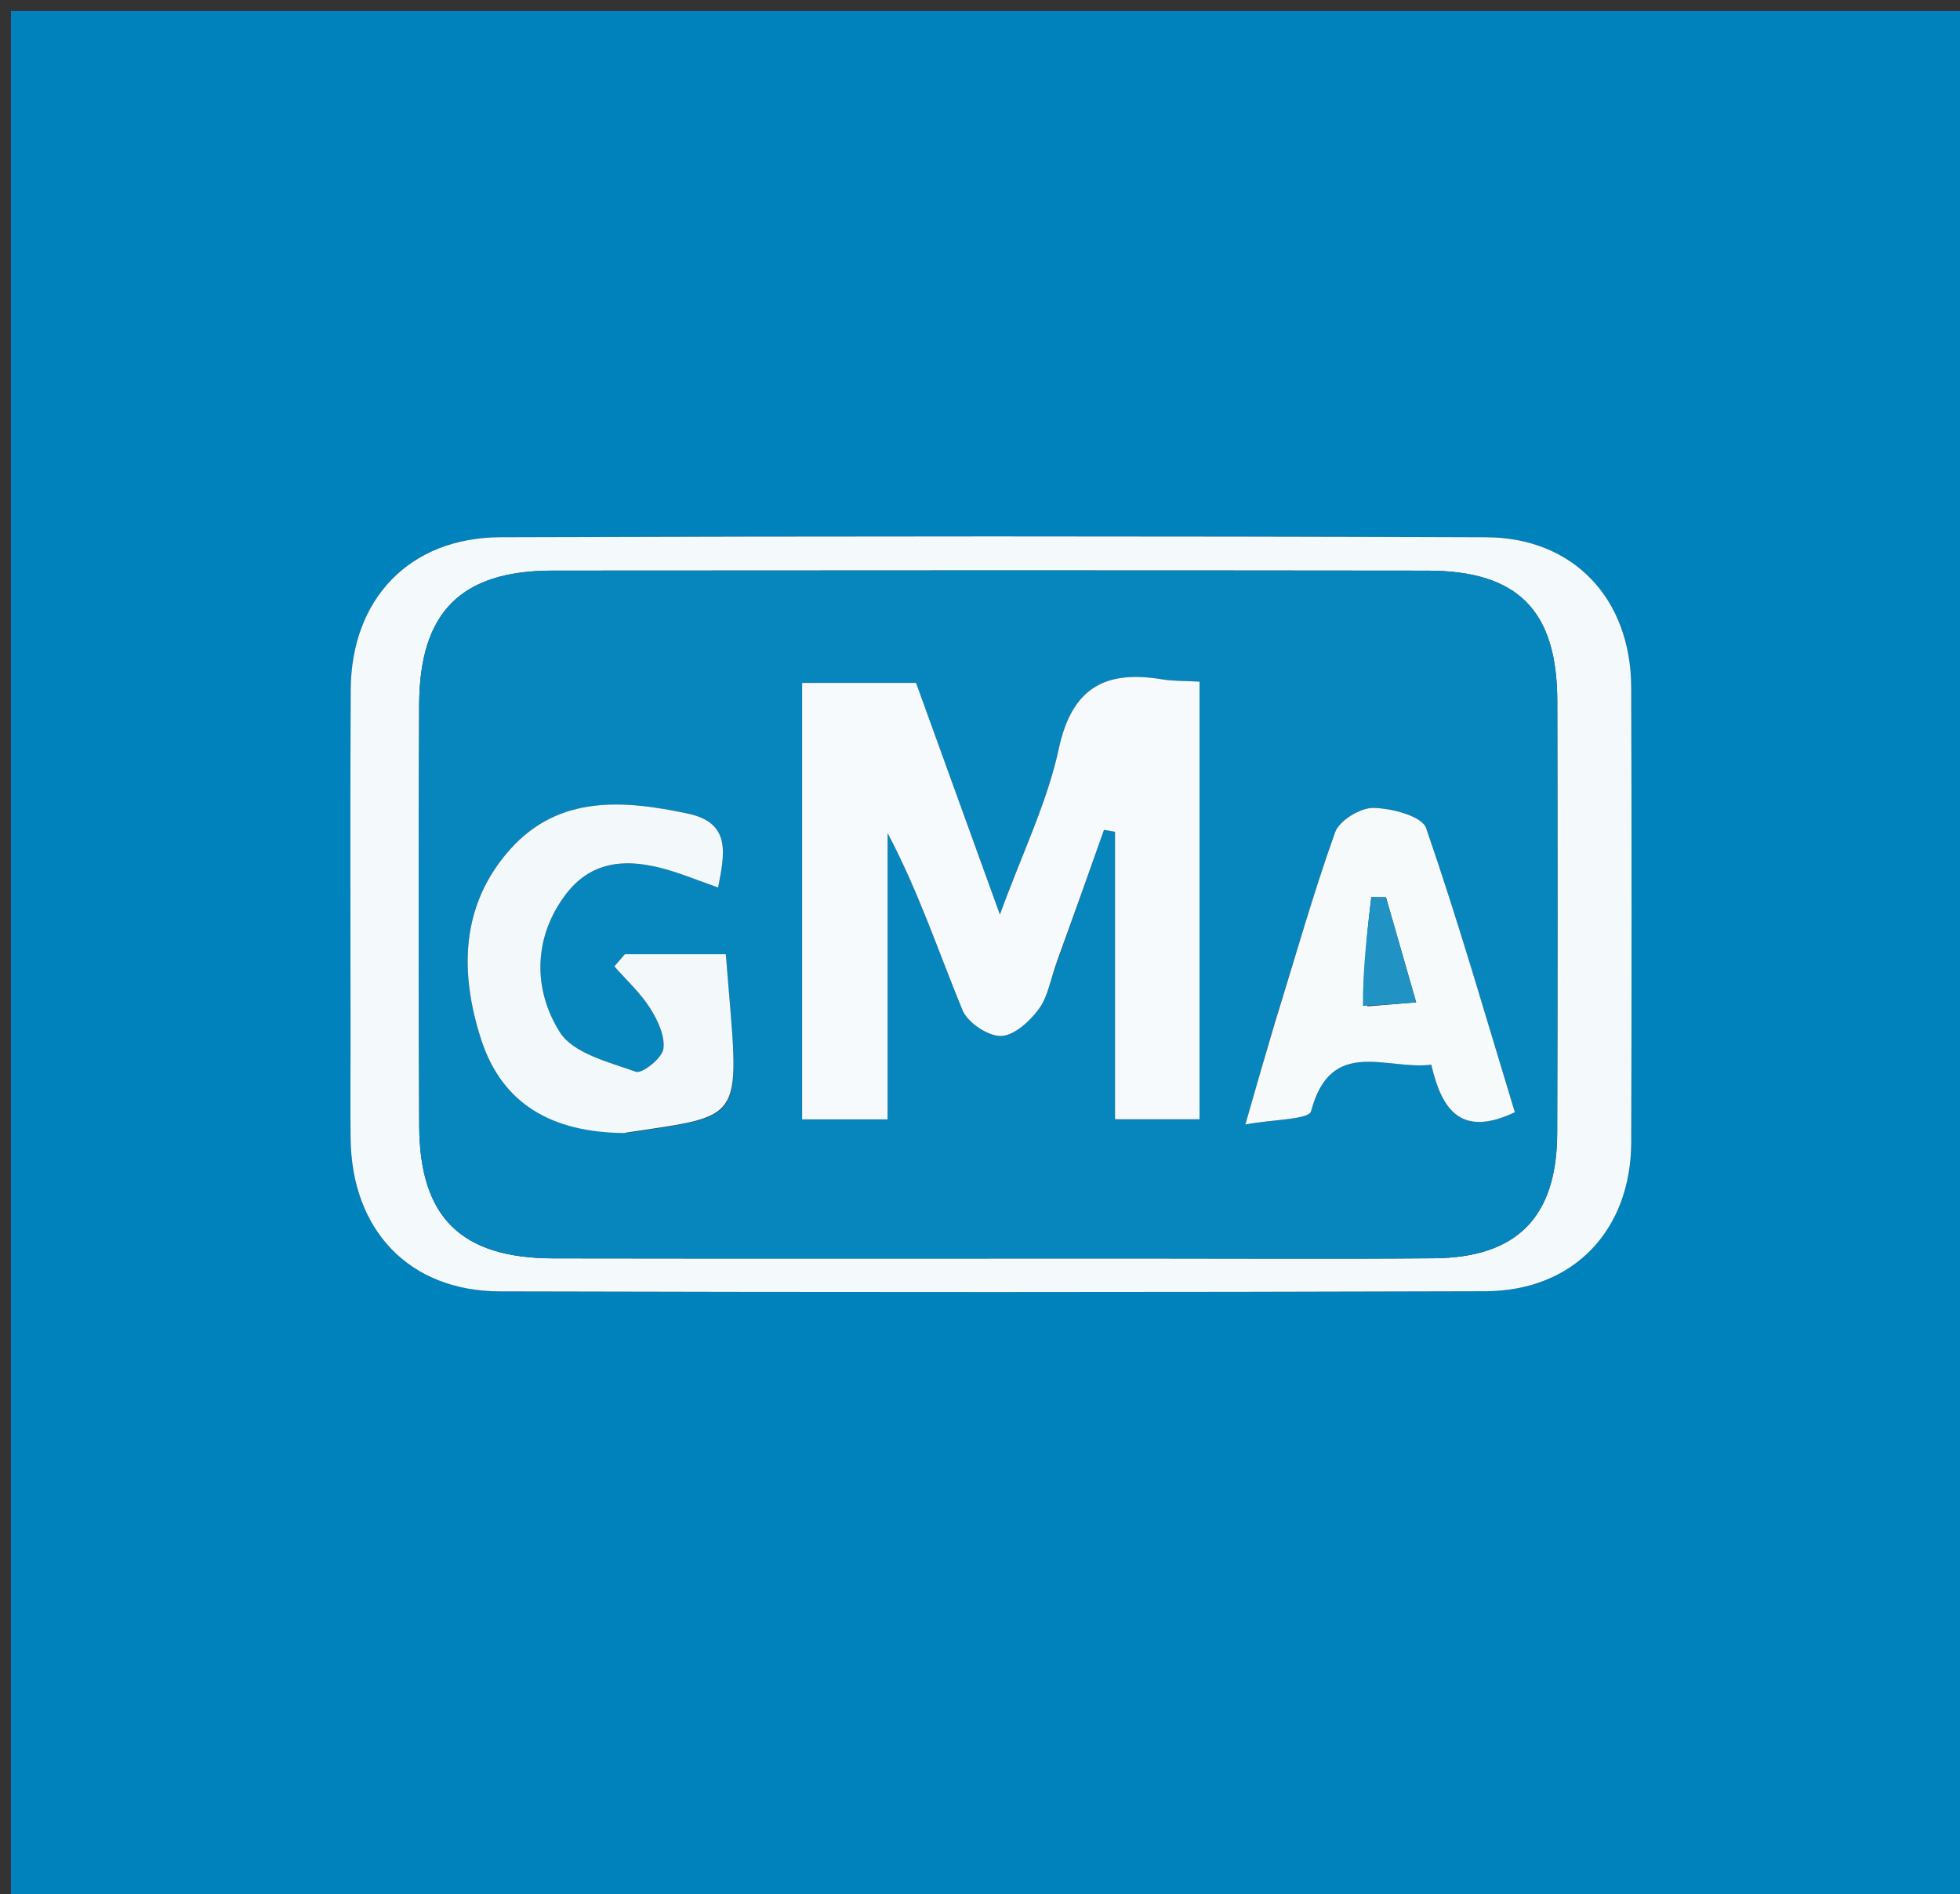
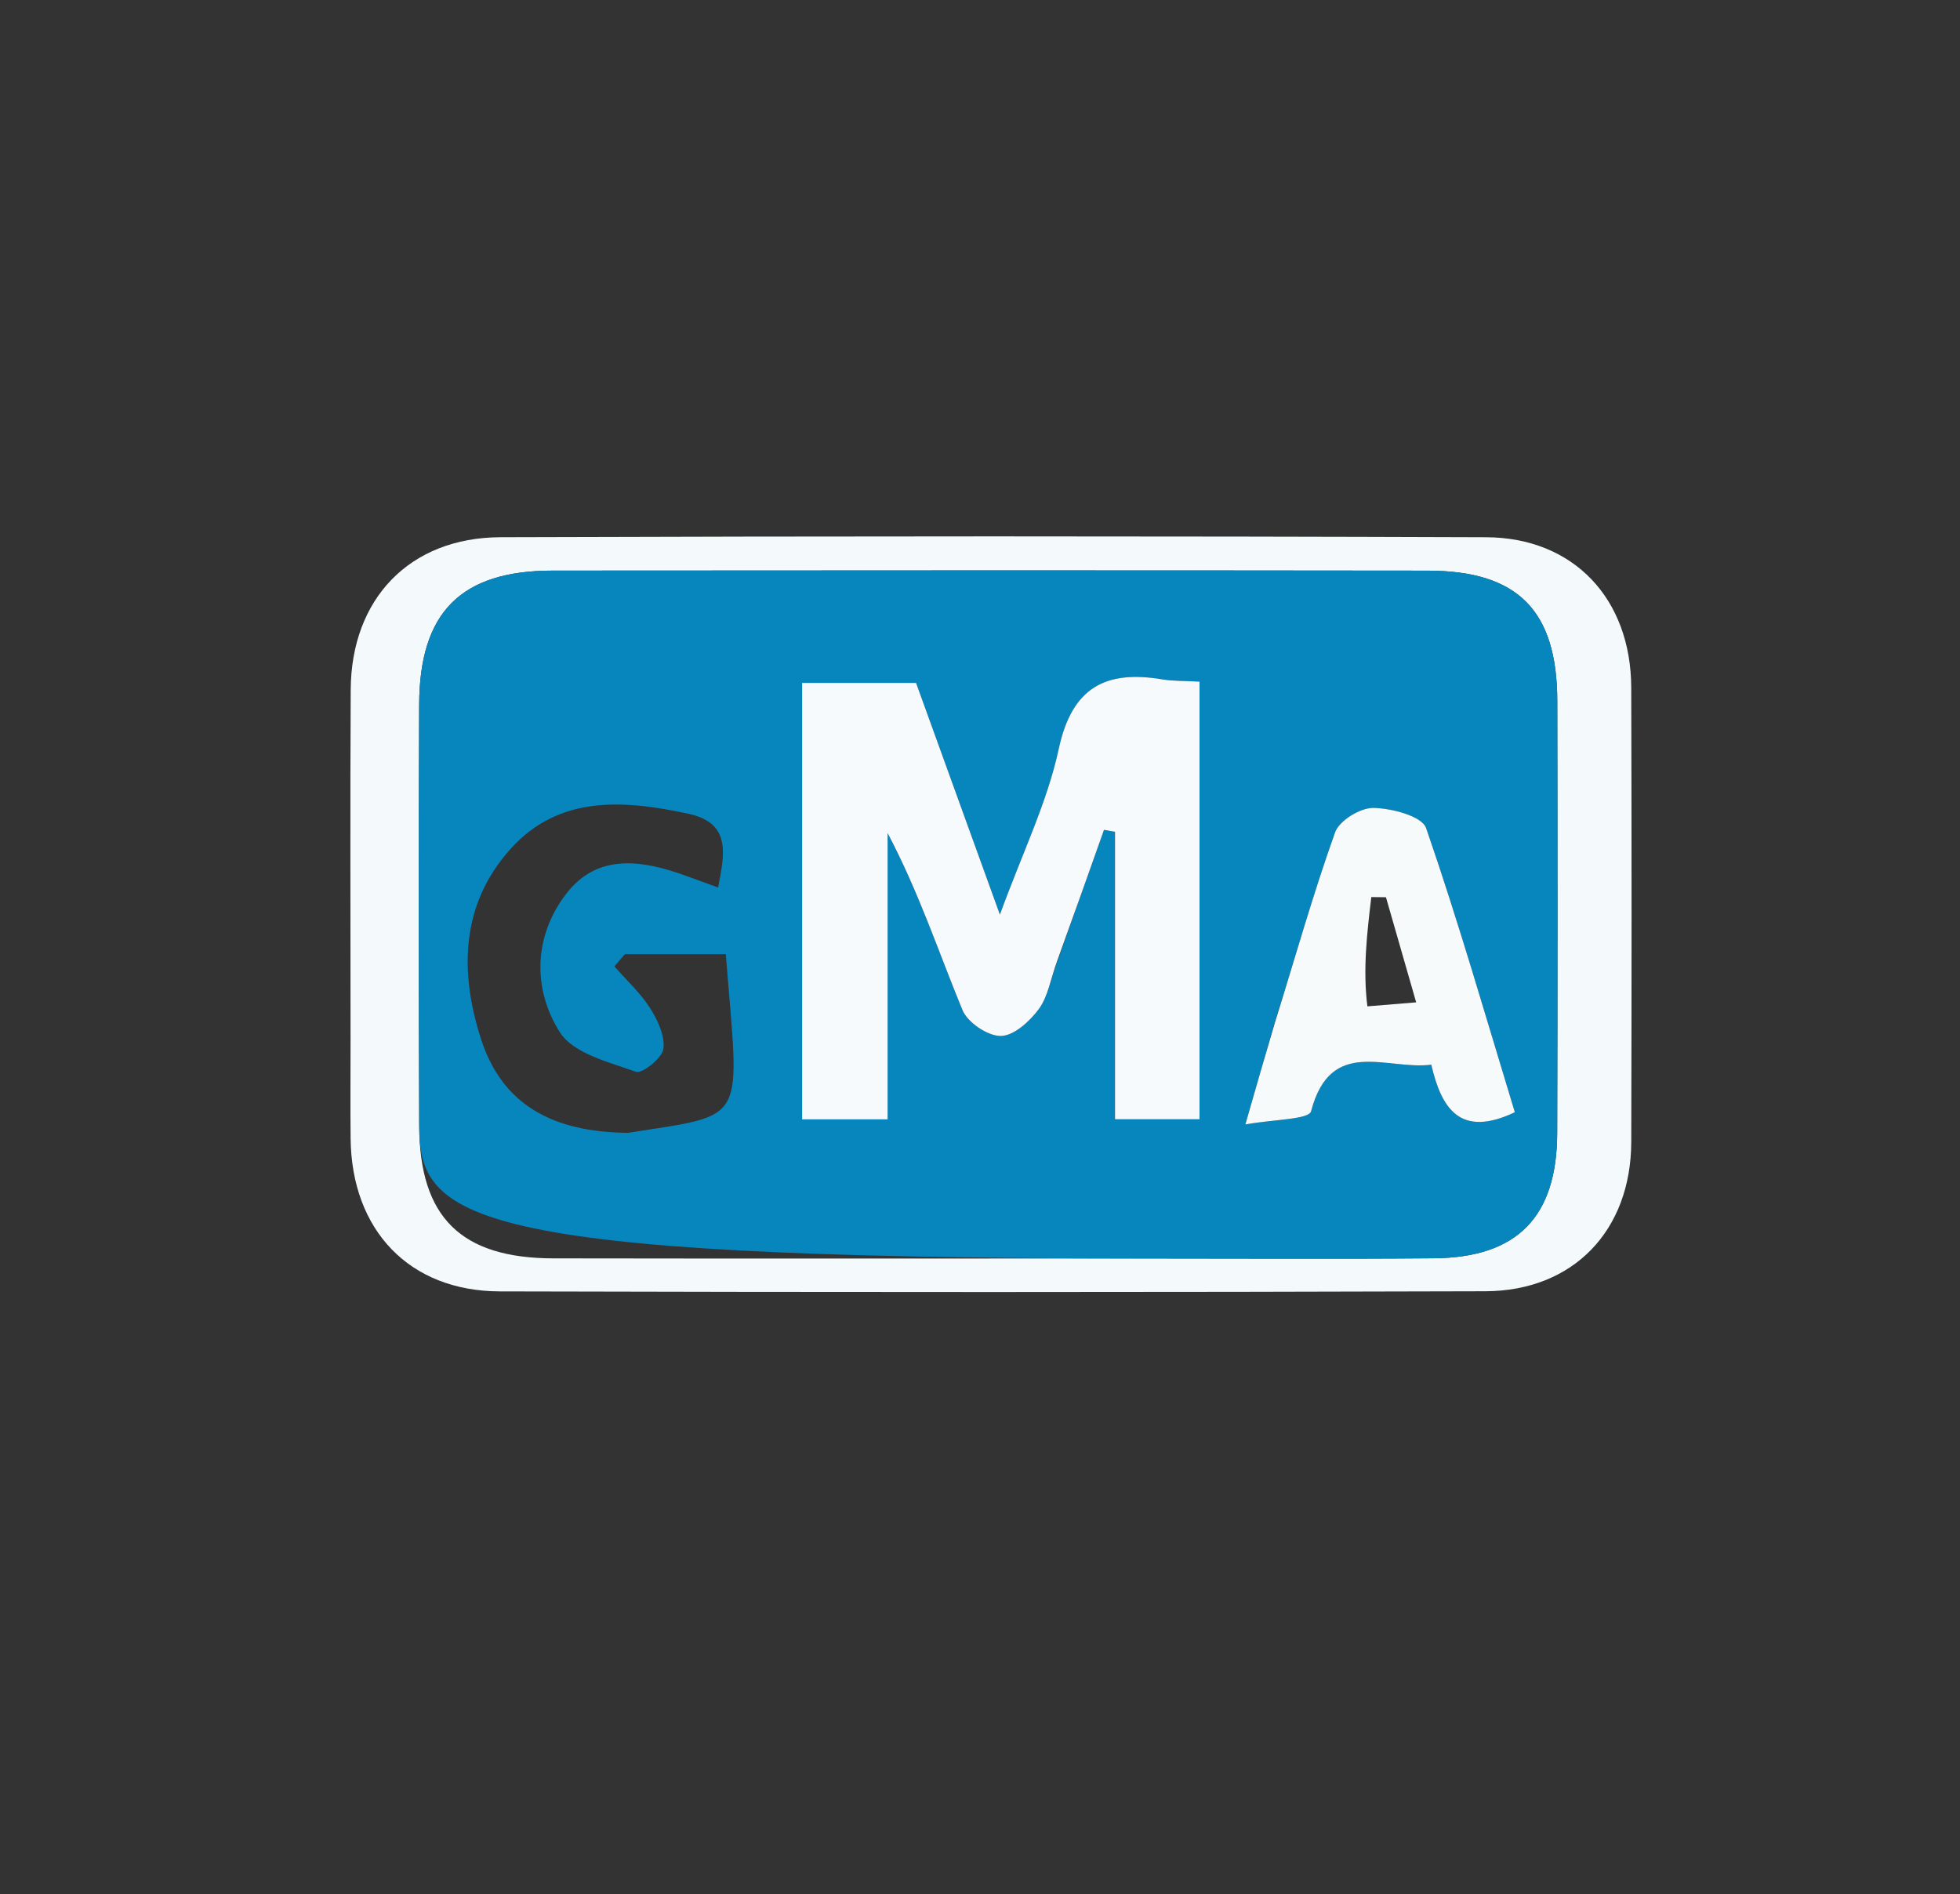
<svg xmlns="http://www.w3.org/2000/svg" version="1.1" id="Layer_1" x="0px" y="0px" width="100%" viewBox="0 0 179 173" enable-background="new 0 0 179 173" xml:space="preserve">
  <rect x="0" y="0" width="179" height="173" fill="#333333" stroke="none" />
-   <path fill="#0082BC" opacity="1" stroke="none" d=" M120,174   C80,174 40.5,174 1,174   C1,116.333 1,58.667 1,1   C60.667,1 120.333,1 180,1   C180,58.667 180,116.333 180,174   C160.167,174 140.333,174 120,174  M32.014,95.485   C32.014,98.318 31.99,101.151 32.02,103.984   C32.108,112.35 37.368,117.925 45.646,117.947   C75.643,118.026 105.642,118.029 135.639,117.935   C143.702,117.91 148.955,112.373 148.977,104.299   C149.014,90.467 149.017,76.634 148.975,62.802   C148.951,54.704 143.731,49.097 135.708,49.068   C105.711,48.96 75.712,48.968 45.715,49.066   C37.411,49.093 32.075,54.69 32.029,62.992   C31.971,73.491 32.014,83.991 32.014,95.485  z" />
  <path fill="#F4FAFB" opacity="1" stroke="none" d=" M32.014,94.987   C32.014,83.991 31.971,73.491 32.029,62.992   C32.075,54.69 37.411,49.093 45.715,49.066   C75.712,48.968 105.711,48.96 135.708,49.068   C143.731,49.097 148.951,54.704 148.975,62.802   C149.017,76.634 149.014,90.467 148.977,104.299   C148.955,112.373 143.702,117.91 135.639,117.935   C105.642,118.029 75.643,118.026 45.646,117.947   C37.368,117.925 32.108,112.35 32.02,103.984   C31.99,101.151 32.014,98.318 32.014,94.987  M104.5,114.941   C113.324,114.94 122.148,114.996 130.972,114.922   C138.565,114.858 142.192,111.144 142.213,103.482   C142.25,90.329 142.247,77.176 142.221,64.024   C142.205,55.759 138.627,52.129 130.382,52.119   C103.743,52.087 77.105,52.091 50.467,52.115   C42.097,52.122 38.315,55.907 38.28,64.358   C38.227,77.177 38.236,89.997 38.284,102.817   C38.315,111.187 42.101,114.917 50.556,114.932   C68.204,114.962 85.852,114.941 104.5,114.941  z" />
-   <path fill="#0786BE" opacity="1" stroke="none" d=" M104,114.941   C85.852,114.941 68.204,114.962 50.556,114.932   C42.101,114.917 38.315,111.187 38.284,102.817   C38.236,89.997 38.227,77.177 38.28,64.358   C38.315,55.907 42.097,52.122 50.467,52.115   C77.105,52.091 103.743,52.087 130.382,52.119   C138.627,52.129 142.205,55.759 142.221,64.024   C142.247,77.176 142.25,90.329 142.213,103.482   C142.192,111.144 138.565,114.858 130.972,114.922   C122.148,114.996 113.324,114.94 104,114.941  M96.764,87.257   C98.117,83.437 99.47,79.616 100.823,75.795   C101.159,75.854 101.496,75.912 101.832,75.971   C101.832,84.644 101.832,93.317 101.832,102.224   C104.745,102.224 107.151,102.224 109.548,102.224   C109.548,88.709 109.548,75.511 109.548,62.256   C108.156,62.179 107.149,62.216 106.176,62.053   C100.995,61.185 97.904,62.746 96.689,68.407   C95.649,73.251 93.397,77.835 91.317,83.534   C88.48,75.693 86.022,68.899 83.66,62.371   C79.811,62.371 76.547,62.371 73.255,62.371   C73.255,75.856 73.255,89.041 73.255,102.234   C75.947,102.234 78.218,102.234 81.061,102.234   C81.061,93.334 81.061,84.712 81.061,76.089   C83.888,81.43 85.704,86.916 87.896,92.247   C88.365,93.388 90.207,94.632 91.403,94.619   C92.596,94.605 94.052,93.278 94.879,92.149   C95.725,90.995 95.946,89.383 96.764,87.257  M57.353,103.466   C68.466,101.715 67.51,102.814 66.287,87.147   C63.22,87.147 60.145,87.147 57.071,87.147   C56.75,87.518 56.429,87.889 56.107,88.261   C57.209,89.517 58.475,90.67 59.362,92.064   C60.062,93.163 60.749,94.621 60.585,95.801   C60.468,96.645 58.648,98.091 58.079,97.888   C55.602,97.007 52.364,96.218 51.14,94.291   C48.618,90.32 48.733,85.526 51.698,81.649   C54.578,77.883 58.682,78.554 62.642,79.991   C63.563,80.325 64.484,80.659 65.582,81.058   C66.164,78.031 66.828,75.165 62.842,74.315   C56.982,73.065 51.06,72.587 46.606,77.558   C42.068,82.622 41.953,88.782 43.935,94.916   C45.863,100.887 50.461,103.41 57.353,103.466  M116.278,93.833   C115.518,96.483 114.758,99.133 113.735,102.702   C116.308,102.227 119.534,102.259 119.736,101.495   C121.539,94.649 126.64,97.766 130.715,97.241   C131.656,101.298 133.37,103.938 138.345,101.586   C135.708,92.931 133.204,84.202 130.242,75.631   C129.865,74.541 127.101,73.82 125.428,73.79   C124.237,73.768 122.316,74.941 121.932,76.014   C119.927,81.624 118.309,87.373 116.278,93.833  z" />
+   <path fill="#0786BE" opacity="1" stroke="none" d=" M104,114.941   C42.101,114.917 38.315,111.187 38.284,102.817   C38.236,89.997 38.227,77.177 38.28,64.358   C38.315,55.907 42.097,52.122 50.467,52.115   C77.105,52.091 103.743,52.087 130.382,52.119   C138.627,52.129 142.205,55.759 142.221,64.024   C142.247,77.176 142.25,90.329 142.213,103.482   C142.192,111.144 138.565,114.858 130.972,114.922   C122.148,114.996 113.324,114.94 104,114.941  M96.764,87.257   C98.117,83.437 99.47,79.616 100.823,75.795   C101.159,75.854 101.496,75.912 101.832,75.971   C101.832,84.644 101.832,93.317 101.832,102.224   C104.745,102.224 107.151,102.224 109.548,102.224   C109.548,88.709 109.548,75.511 109.548,62.256   C108.156,62.179 107.149,62.216 106.176,62.053   C100.995,61.185 97.904,62.746 96.689,68.407   C95.649,73.251 93.397,77.835 91.317,83.534   C88.48,75.693 86.022,68.899 83.66,62.371   C79.811,62.371 76.547,62.371 73.255,62.371   C73.255,75.856 73.255,89.041 73.255,102.234   C75.947,102.234 78.218,102.234 81.061,102.234   C81.061,93.334 81.061,84.712 81.061,76.089   C83.888,81.43 85.704,86.916 87.896,92.247   C88.365,93.388 90.207,94.632 91.403,94.619   C92.596,94.605 94.052,93.278 94.879,92.149   C95.725,90.995 95.946,89.383 96.764,87.257  M57.353,103.466   C68.466,101.715 67.51,102.814 66.287,87.147   C63.22,87.147 60.145,87.147 57.071,87.147   C56.75,87.518 56.429,87.889 56.107,88.261   C57.209,89.517 58.475,90.67 59.362,92.064   C60.062,93.163 60.749,94.621 60.585,95.801   C60.468,96.645 58.648,98.091 58.079,97.888   C55.602,97.007 52.364,96.218 51.14,94.291   C48.618,90.32 48.733,85.526 51.698,81.649   C54.578,77.883 58.682,78.554 62.642,79.991   C63.563,80.325 64.484,80.659 65.582,81.058   C66.164,78.031 66.828,75.165 62.842,74.315   C56.982,73.065 51.06,72.587 46.606,77.558   C42.068,82.622 41.953,88.782 43.935,94.916   C45.863,100.887 50.461,103.41 57.353,103.466  M116.278,93.833   C115.518,96.483 114.758,99.133 113.735,102.702   C116.308,102.227 119.534,102.259 119.736,101.495   C121.539,94.649 126.64,97.766 130.715,97.241   C131.656,101.298 133.37,103.938 138.345,101.586   C135.708,92.931 133.204,84.202 130.242,75.631   C129.865,74.541 127.101,73.82 125.428,73.79   C124.237,73.768 122.316,74.941 121.932,76.014   C119.927,81.624 118.309,87.373 116.278,93.833  z" />
  <path fill="#F6FAFC" opacity="1" stroke="none" d=" M96.602,87.614   C95.946,89.383 95.725,90.995 94.879,92.149   C94.052,93.278 92.596,94.605 91.403,94.619   C90.207,94.632 88.365,93.388 87.896,92.247   C85.704,86.916 83.888,81.43 81.061,76.089   C81.061,84.712 81.061,93.334 81.061,102.234   C78.218,102.234 75.947,102.234 73.255,102.234   C73.255,89.041 73.255,75.856 73.255,62.371   C76.547,62.371 79.811,62.371 83.66,62.371   C86.022,68.899 88.48,75.693 91.317,83.534   C93.397,77.835 95.649,73.251 96.689,68.407   C97.904,62.746 100.995,61.185 106.176,62.053   C107.149,62.216 108.156,62.179 109.548,62.256   C109.548,75.511 109.548,88.709 109.548,102.224   C107.151,102.224 104.745,102.224 101.832,102.224   C101.832,93.317 101.832,84.644 101.832,75.971   C101.496,75.912 101.159,75.854 100.823,75.795   C99.47,79.616 98.117,83.437 96.602,87.614  z" />
-   <path fill="#F3F9FB" opacity="1" stroke="none" d=" M56.954,103.482   C50.461,103.41 45.863,100.887 43.935,94.916   C41.953,88.782 42.068,82.622 46.606,77.558   C51.06,72.587 56.982,73.065 62.842,74.315   C66.828,75.165 66.164,78.031 65.582,81.058   C64.484,80.659 63.563,80.325 62.642,79.991   C58.682,78.554 54.578,77.883 51.698,81.649   C48.733,85.526 48.618,90.32 51.14,94.291   C52.364,96.218 55.602,97.007 58.079,97.888   C58.648,98.091 60.468,96.645 60.585,95.801   C60.749,94.621 60.062,93.163 59.362,92.064   C58.475,90.67 57.209,89.517 56.107,88.261   C56.429,87.889 56.75,87.518 57.071,87.147   C60.145,87.147 63.22,87.147 66.287,87.147   C67.51,102.814 68.466,101.715 56.954,103.482  z" />
  <path fill="#F6FAFB" opacity="1" stroke="none" d=" M116.417,93.454   C118.309,87.373 119.927,81.624 121.932,76.014   C122.316,74.941 124.237,73.768 125.428,73.79   C127.101,73.82 129.865,74.541 130.242,75.631   C133.204,84.202 135.708,92.931 138.345,101.586   C133.37,103.938 131.656,101.298 130.715,97.241   C126.64,97.766 121.539,94.649 119.736,101.495   C119.534,102.259 116.308,102.227 113.735,102.702   C114.758,99.133 115.518,96.483 116.417,93.454  M124.879,91.914   C126.242,91.802 127.605,91.69 129.334,91.548   C128.302,87.957 127.438,84.952 126.575,81.948   C126.129,81.943 125.683,81.938 125.237,81.933   C124.846,85.232 124.454,88.53 124.879,91.914  z" />
-   <path fill="#2092C4" opacity="1" stroke="none" d=" M124.471,91.871   C124.454,88.53 124.846,85.232 125.237,81.933   C125.683,81.938 126.129,81.943 126.575,81.948   C127.438,84.952 128.302,87.957 129.334,91.548   C127.605,91.69 126.242,91.802 124.471,91.871  z" />
</svg>